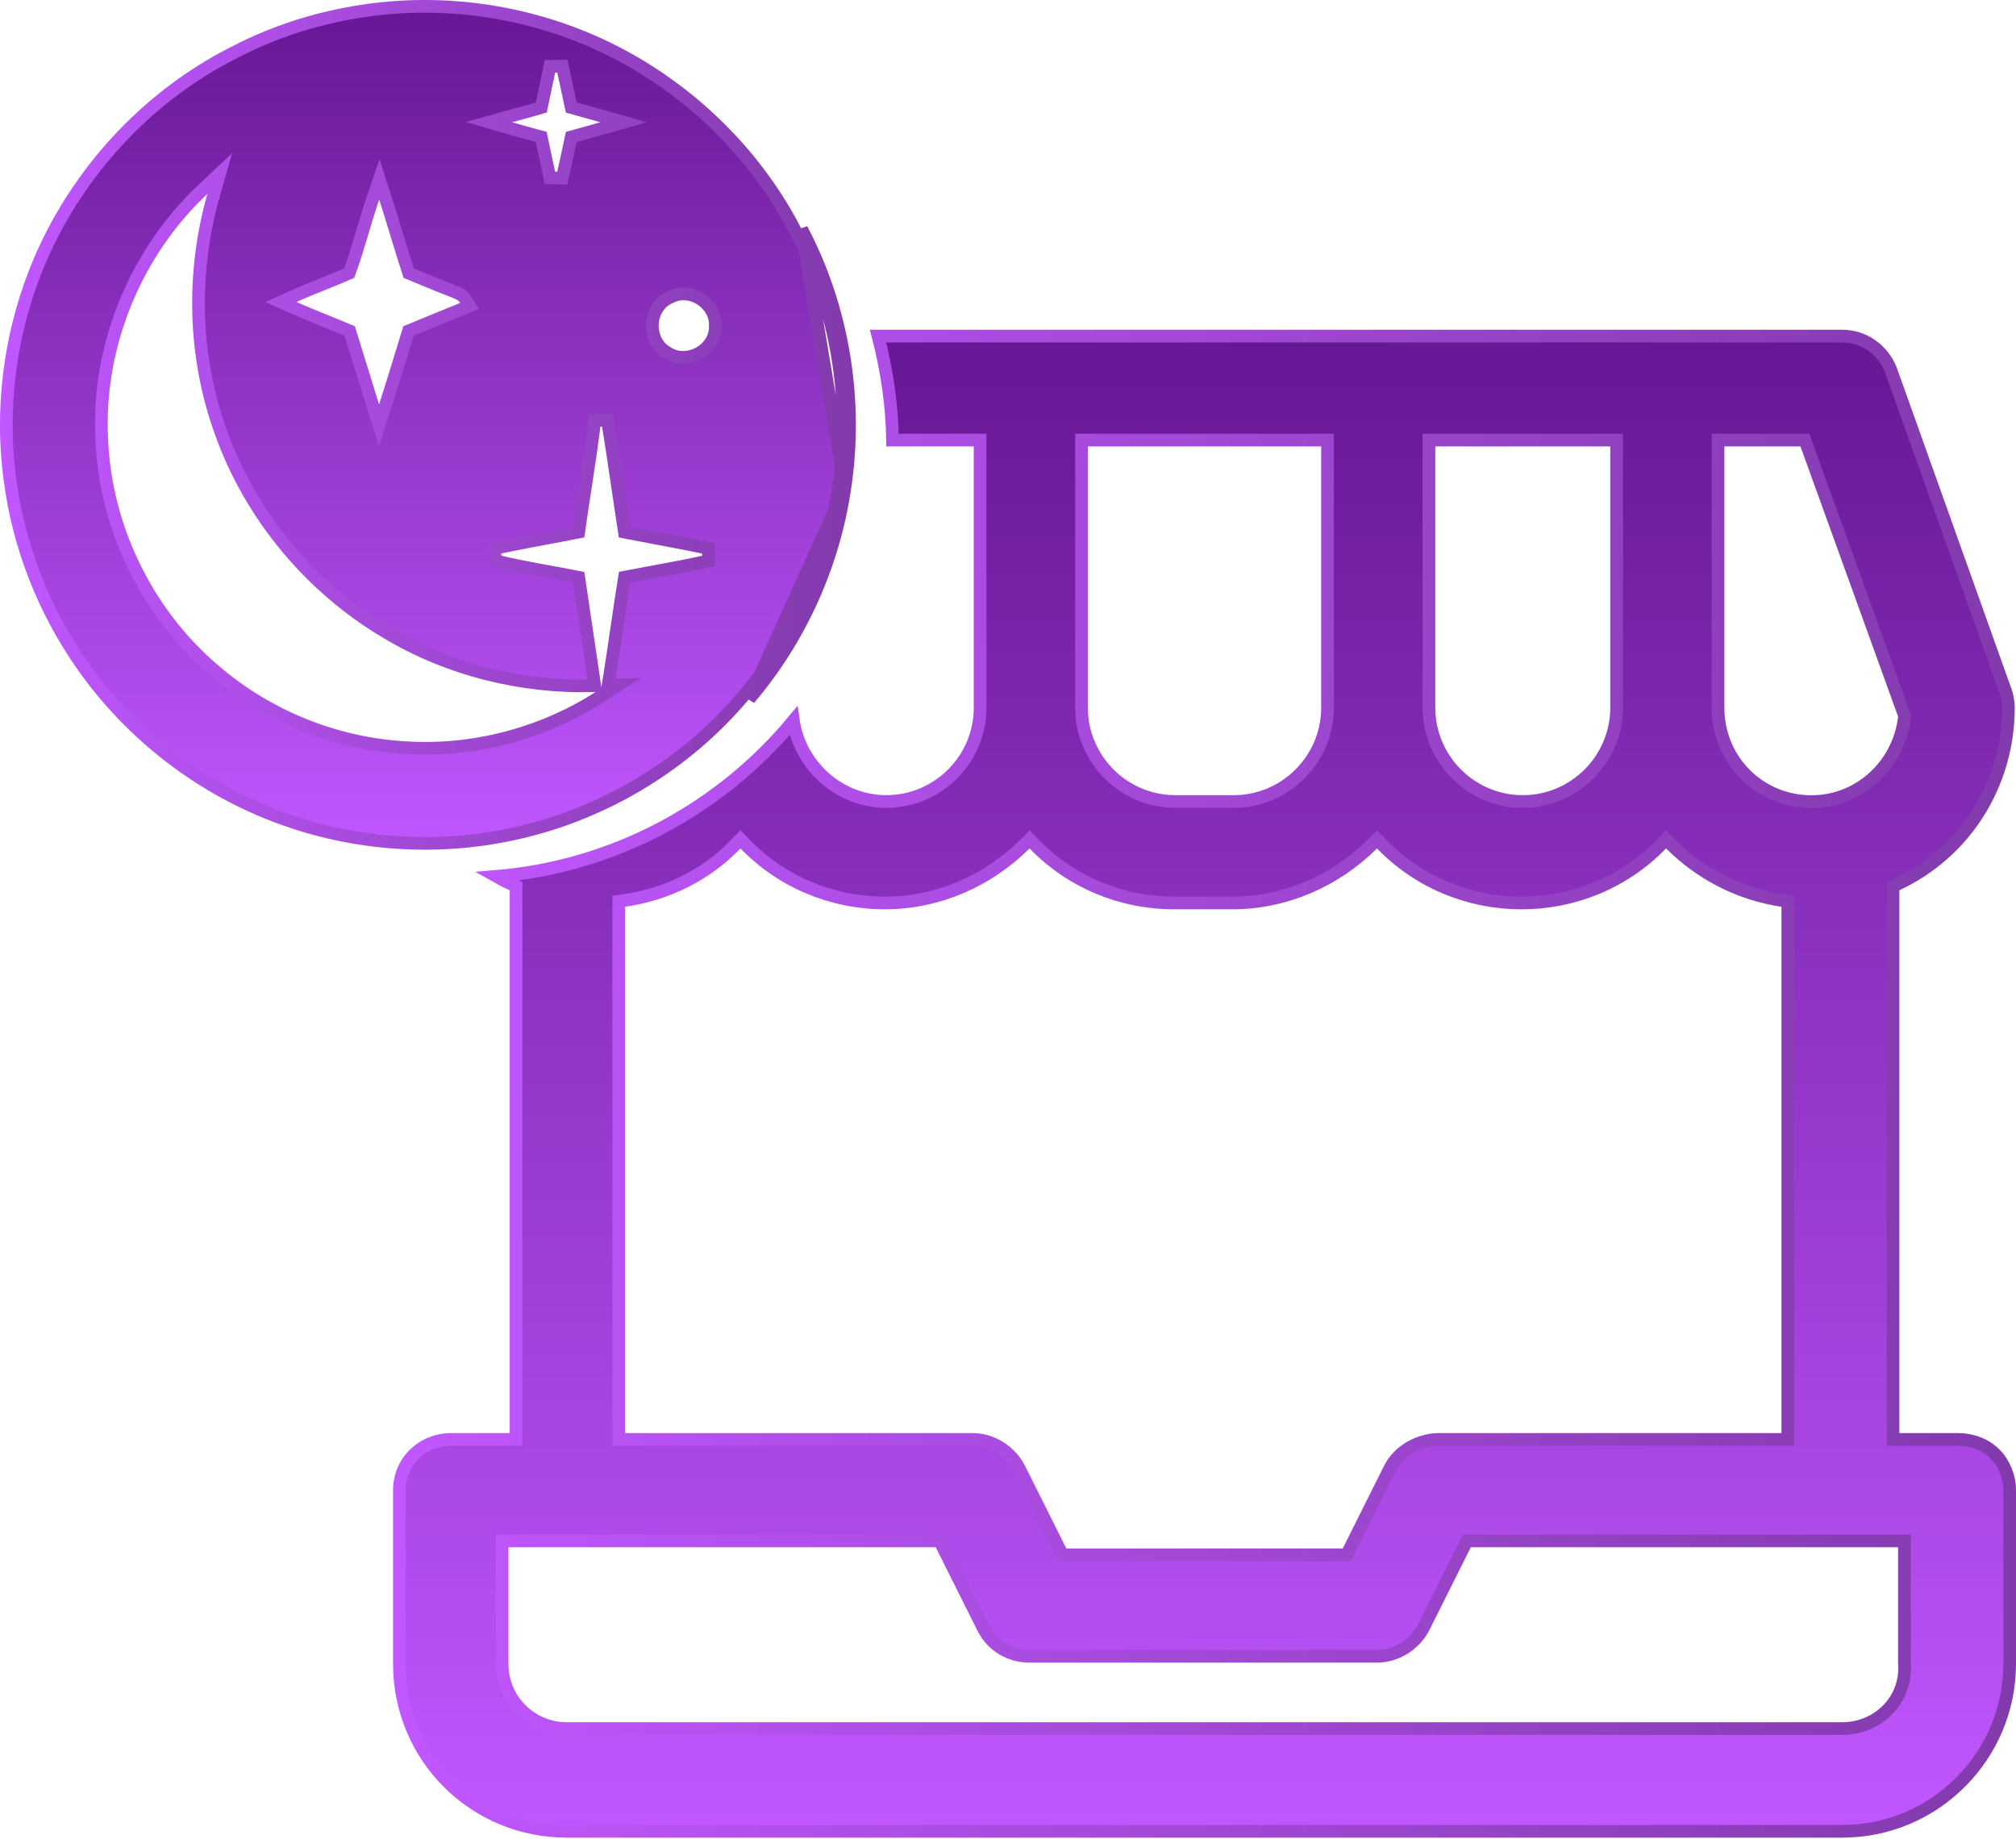
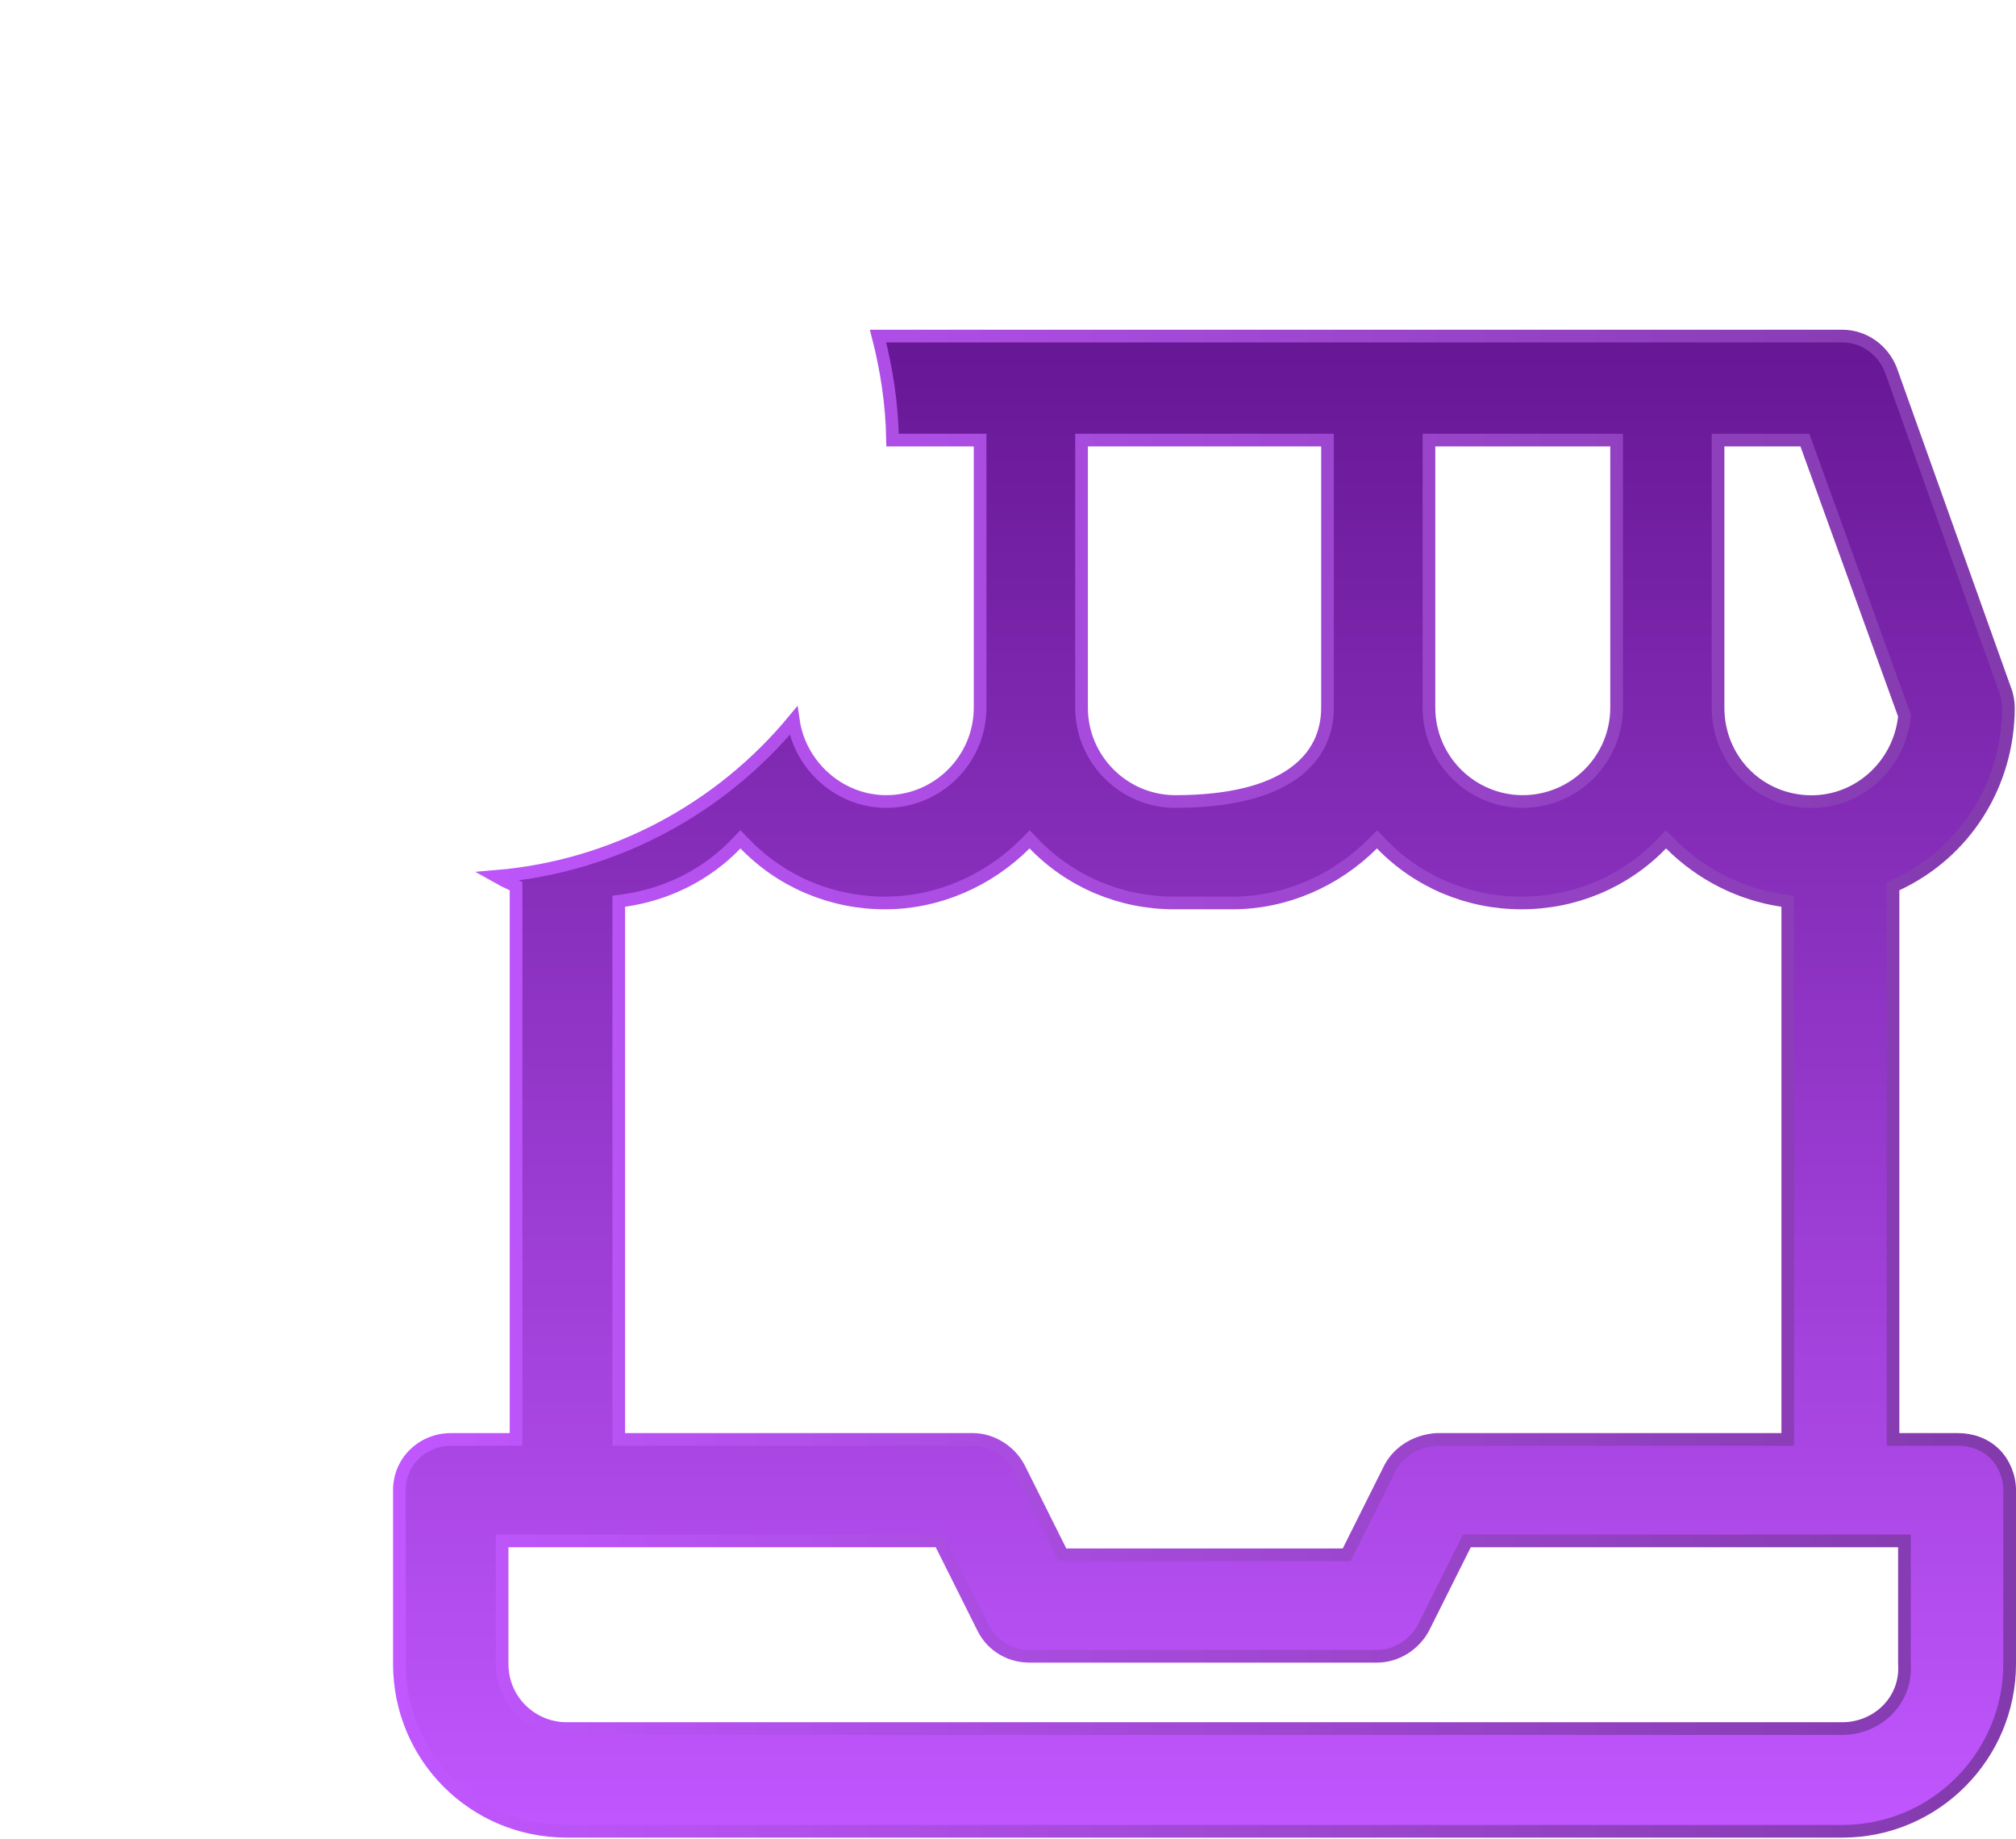
<svg xmlns="http://www.w3.org/2000/svg" width="159" height="145" viewBox="0 0 159 145" fill="none">
-   <path d="M149.3 113V113.5H149.8H154.4C155.491 113.5 156.556 113.863 157.346 114.654C158.05 115.358 158.5 116.429 158.5 117.5V131.2C158.5 138.426 152.621 144.4 145.3 144.4H44.7C37.376 144.4 31.5 138.524 31.5 131.2V117.5C31.5 115.283 33.269 113.5 35.6 113.5H40.2H40.7V113V70.2V69.875L40.403 69.743C39.976 69.553 39.551 69.341 39.138 69.107C48.514 68.322 56.88 63.701 62.575 56.834C63.09 60.349 66.178 63.2 69.9 63.2C73.976 63.2 77.3 59.876 77.3 55.8V35.2V34.7H76.8H70.396C70.351 31.858 69.923 29.101 69.251 26.5H145.3C146.983 26.5 148.502 27.562 149.132 29.175L158.129 54.368L158.132 54.377L158.136 54.386C158.31 54.82 158.4 55.356 158.4 55.8C158.4 61.81 155.009 67.23 149.589 69.746L149.3 69.881V70.2V113ZM142.47 35.03L142.351 34.7H142H136.1H136H135.5V35.2V55.8C135.5 59.762 138.504 62.985 142.473 63.199C146.451 63.414 149.769 60.405 150.197 56.555L150.21 56.44L150.17 56.33L142.47 35.03ZM127.5 35.2V34.7H127H113.3H113.2H112.7V35.2V55.8C112.7 59.876 116.024 63.2 120.1 63.2C124.176 63.2 127.5 59.876 127.5 55.8V35.2ZM104.7 35.2V34.7H104.2H85.9H85.8H85.3V35.2V55.8C85.3 59.876 88.624 63.2 92.7 63.2H97.3C101.376 63.2 104.7 59.876 104.7 55.8V35.2ZM49.229 71.005L48.8 71.066V71.5V113V113.5H49.3H76.7C78.205 113.5 79.638 114.389 80.356 115.73L83.653 122.324L83.791 122.6H84.1H105.9H106.209L106.347 122.324L109.644 115.73C110.35 114.412 111.772 113.595 113.315 113.5H140.5H141V113V71.5V71.068L140.573 71.005C137.28 70.521 134.178 68.971 131.754 66.546L131.394 66.187L131.041 66.552C128.137 69.553 124.167 71.2 120 71.2C115.833 71.2 111.863 69.553 108.959 66.552L108.606 66.187L108.246 66.546C105.335 69.458 101.36 71.2 97.2 71.2H92.6C88.433 71.2 84.463 69.553 81.559 66.552L81.206 66.187L80.846 66.546C77.935 69.458 73.96 71.2 69.8 71.2C65.633 71.2 61.663 69.553 58.759 66.552L58.399 66.18L58.039 66.554C55.72 68.97 52.624 70.52 49.229 71.005ZM40.1 121.5H39.6V122V131.2C39.6 134.083 41.931 136.3 44.7 136.3H145.3C148.054 136.3 150.413 134.092 150.2 131.181V122V121.5H149.7H116H115.691L115.553 121.776L112.256 128.37C111.538 129.711 110.105 130.6 108.6 130.6H81.2C79.677 130.6 78.257 129.796 77.547 128.376L74.247 121.776L74.109 121.5H73.8H40.1Z" fill="url(#paint0_linear_334_64)" stroke="url(#paint1_linear_334_64)" />
-   <path d="M66.632 38.466C67.677 31.537 66.495 24.274 63.222 18.07L66.632 38.466ZM66.632 38.466C65.737 44.573 63.093 50.405 59.09 55.105L66.632 38.466ZM49.694 4.743L49.694 4.743C55.237 7.884 59.876 12.628 62.777 18.298L62.777 18.298L62.78 18.303C66.002 24.411 67.167 31.565 66.138 38.392L66.138 38.394C65.256 44.408 62.651 50.153 58.71 54.781L58.707 54.784C54.057 60.343 47.496 64.271 40.406 65.77L40.404 65.771C34.366 67.071 27.965 66.625 22.167 64.498L22.166 64.497C15.864 62.208 10.307 57.917 6.468 52.421L6.468 52.421C3.459 48.123 1.481 43.099 0.797 37.898L0.797 37.896C-0.053 31.685 0.935 25.24 3.582 19.556C6.663 12.985 11.942 7.44 18.421 4.162L18.421 4.162L18.427 4.159C22.065 2.252 26.083 1.09 30.171 0.668C36.891 -0.019 43.819 1.408 49.694 4.743ZM44.355 5.222L43.376 5.229C43.269 5.755 43.153 6.297 43.037 6.843C42.92 7.39 42.802 7.939 42.693 8.478C42.165 8.634 41.637 8.779 41.102 8.925C40.821 9.002 40.538 9.079 40.252 9.159L38.569 9.629L40.246 10.12C40.999 10.341 41.757 10.546 42.509 10.75C42.567 10.766 42.626 10.782 42.684 10.797C42.82 11.449 42.96 12.101 43.1 12.752C43.192 13.18 43.284 13.606 43.375 14.031L44.351 14.041C44.515 13.335 44.667 12.618 44.818 11.907C44.897 11.537 44.975 11.168 45.054 10.804C45.635 10.645 46.214 10.482 46.79 10.319C47.023 10.253 47.256 10.187 47.489 10.122L49.196 9.642L47.49 9.159C47.134 9.059 46.783 8.962 46.434 8.865C45.972 8.737 45.513 8.611 45.055 8.479C44.976 8.113 44.898 7.747 44.819 7.38C44.665 6.66 44.511 5.939 44.355 5.222ZM47.238 54.991L48.762 54.015L47.962 54.04C48.196 52.6 48.409 51.157 48.619 49.719L48.653 49.489C48.847 48.161 49.041 46.836 49.252 45.514C49.949 45.379 50.654 45.25 51.361 45.12C52.87 44.843 54.391 44.563 55.885 44.221L55.877 43.244C54.483 42.946 53.071 42.681 51.666 42.417C50.854 42.265 50.045 42.113 49.244 41.956C49.074 40.857 48.912 39.751 48.75 38.642C48.481 36.803 48.211 34.957 47.901 33.128L46.912 33.151C46.691 34.978 46.416 36.783 46.139 38.597C45.969 39.71 45.798 40.826 45.64 41.953C44.79 42.122 43.928 42.284 43.063 42.446C41.719 42.698 40.367 42.952 39.041 43.237L39.027 44.211C40.404 44.551 41.83 44.812 43.238 45.069C44.05 45.218 44.856 45.365 45.643 45.526C45.844 46.929 46.054 48.33 46.264 49.728C46.482 51.177 46.699 52.624 46.905 54.072C41.171 54.237 35.381 52.819 30.468 49.859L30.464 49.858C24.488 46.324 19.784 40.674 17.439 34.138L17.438 34.135C15.263 28.171 15.099 21.529 16.836 15.424L17.331 13.685L16.013 14.923C10.694 19.918 7.673 27.24 8.021 34.545C8.272 41.487 11.529 48.256 16.806 52.776C20.799 56.259 25.9 58.436 31.179 58.893C36.774 59.431 42.511 58.017 47.238 54.991ZM30.381 15.582L29.918 14.143L29.431 15.574C29.134 16.448 28.869 17.335 28.608 18.211C28.56 18.371 28.513 18.53 28.465 18.689C28.175 19.656 27.881 20.609 27.539 21.538C26.861 21.838 26.171 22.116 25.472 22.397L25.459 22.402C24.702 22.706 23.933 23.015 23.175 23.356L22.153 23.815L23.177 24.269C23.947 24.61 24.724 24.927 25.495 25.24C25.561 25.267 25.627 25.293 25.693 25.32C26.328 25.577 26.958 25.832 27.582 26.098C27.881 27.05 28.173 28.003 28.465 28.958L28.466 28.959C28.78 29.986 29.096 31.016 29.42 32.044L29.892 33.541L30.373 32.047C30.842 30.591 31.29 29.126 31.737 27.665C31.897 27.141 32.057 26.618 32.218 26.096C33.639 25.508 35.06 24.926 36.486 24.351L37.04 24.127L36.723 23.621C36.581 23.395 36.386 23.256 36.215 23.165C36.089 23.097 35.945 23.041 35.841 23.001C35.815 22.991 35.791 22.982 35.771 22.973L35.772 22.973L35.763 22.97C34.934 22.653 34.12 22.316 33.3 21.976C32.947 21.829 32.592 21.683 32.235 21.536C31.891 20.482 31.573 19.441 31.254 18.395C30.971 17.465 30.686 16.532 30.381 15.582ZM55.31 23.615C54.641 23.162 53.724 22.993 52.903 23.419C51.978 23.785 51.508 24.667 51.456 25.522C51.404 26.378 51.764 27.315 52.62 27.803C53.409 28.329 54.371 28.258 55.104 27.865C55.836 27.473 56.426 26.713 56.413 25.762C56.479 24.854 55.979 24.067 55.31 23.615Z" fill="url(#paint2_linear_334_64)" stroke="url(#paint3_linear_334_64)" />
+   <path d="M149.3 113V113.5H149.8H154.4C155.491 113.5 156.556 113.863 157.346 114.654C158.05 115.358 158.5 116.429 158.5 117.5V131.2C158.5 138.426 152.621 144.4 145.3 144.4H44.7C37.376 144.4 31.5 138.524 31.5 131.2V117.5C31.5 115.283 33.269 113.5 35.6 113.5H40.2H40.7V113V70.2V69.875L40.403 69.743C39.976 69.553 39.551 69.341 39.138 69.107C48.514 68.322 56.88 63.701 62.575 56.834C63.09 60.349 66.178 63.2 69.9 63.2C73.976 63.2 77.3 59.876 77.3 55.8V35.2V34.7H76.8H70.396C70.351 31.858 69.923 29.101 69.251 26.5H145.3C146.983 26.5 148.502 27.562 149.132 29.175L158.129 54.368L158.132 54.377L158.136 54.386C158.31 54.82 158.4 55.356 158.4 55.8C158.4 61.81 155.009 67.23 149.589 69.746L149.3 69.881V70.2V113ZM142.47 35.03L142.351 34.7H142H136.1H136H135.5V35.2V55.8C135.5 59.762 138.504 62.985 142.473 63.199C146.451 63.414 149.769 60.405 150.197 56.555L150.21 56.44L150.17 56.33L142.47 35.03ZM127.5 35.2V34.7H127H113.3H113.2H112.7V35.2V55.8C112.7 59.876 116.024 63.2 120.1 63.2C124.176 63.2 127.5 59.876 127.5 55.8V35.2ZM104.7 35.2V34.7H104.2H85.9H85.8H85.3V35.2V55.8C85.3 59.876 88.624 63.2 92.7 63.2C101.376 63.2 104.7 59.876 104.7 55.8V35.2ZM49.229 71.005L48.8 71.066V71.5V113V113.5H49.3H76.7C78.205 113.5 79.638 114.389 80.356 115.73L83.653 122.324L83.791 122.6H84.1H105.9H106.209L106.347 122.324L109.644 115.73C110.35 114.412 111.772 113.595 113.315 113.5H140.5H141V113V71.5V71.068L140.573 71.005C137.28 70.521 134.178 68.971 131.754 66.546L131.394 66.187L131.041 66.552C128.137 69.553 124.167 71.2 120 71.2C115.833 71.2 111.863 69.553 108.959 66.552L108.606 66.187L108.246 66.546C105.335 69.458 101.36 71.2 97.2 71.2H92.6C88.433 71.2 84.463 69.553 81.559 66.552L81.206 66.187L80.846 66.546C77.935 69.458 73.96 71.2 69.8 71.2C65.633 71.2 61.663 69.553 58.759 66.552L58.399 66.18L58.039 66.554C55.72 68.97 52.624 70.52 49.229 71.005ZM40.1 121.5H39.6V122V131.2C39.6 134.083 41.931 136.3 44.7 136.3H145.3C148.054 136.3 150.413 134.092 150.2 131.181V122V121.5H149.7H116H115.691L115.553 121.776L112.256 128.37C111.538 129.711 110.105 130.6 108.6 130.6H81.2C79.677 130.6 78.257 129.796 77.547 128.376L74.247 121.776L74.109 121.5H73.8H40.1Z" fill="url(#paint0_linear_334_64)" stroke="url(#paint1_linear_334_64)" />
  <defs>
    <linearGradient id="paint0_linear_334_64" x1="95" y1="26" x2="95" y2="144.9" gradientUnits="userSpaceOnUse">
      <stop stop-color="#661794" />
      <stop offset="1" stop-color="#C157FF" />
    </linearGradient>
    <linearGradient id="paint1_linear_334_64" x1="31" y1="85.45" x2="159" y2="85.45" gradientUnits="userSpaceOnUse">
      <stop stop-color="#C157FF" />
      <stop offset="1" stop-color="#823AAC" />
    </linearGradient>
    <linearGradient id="paint2_linear_334_64" x1="33.501" y1="0" x2="33.501" y2="67" gradientUnits="userSpaceOnUse">
      <stop stop-color="#661794" />
      <stop offset="1" stop-color="#C157FF" />
    </linearGradient>
    <linearGradient id="paint3_linear_334_64" x1="0" y1="33.5" x2="67.002" y2="33.5" gradientUnits="userSpaceOnUse">
      <stop stop-color="#C157FF" />
      <stop offset="1" stop-color="#823AAC" />
    </linearGradient>
  </defs>
</svg>